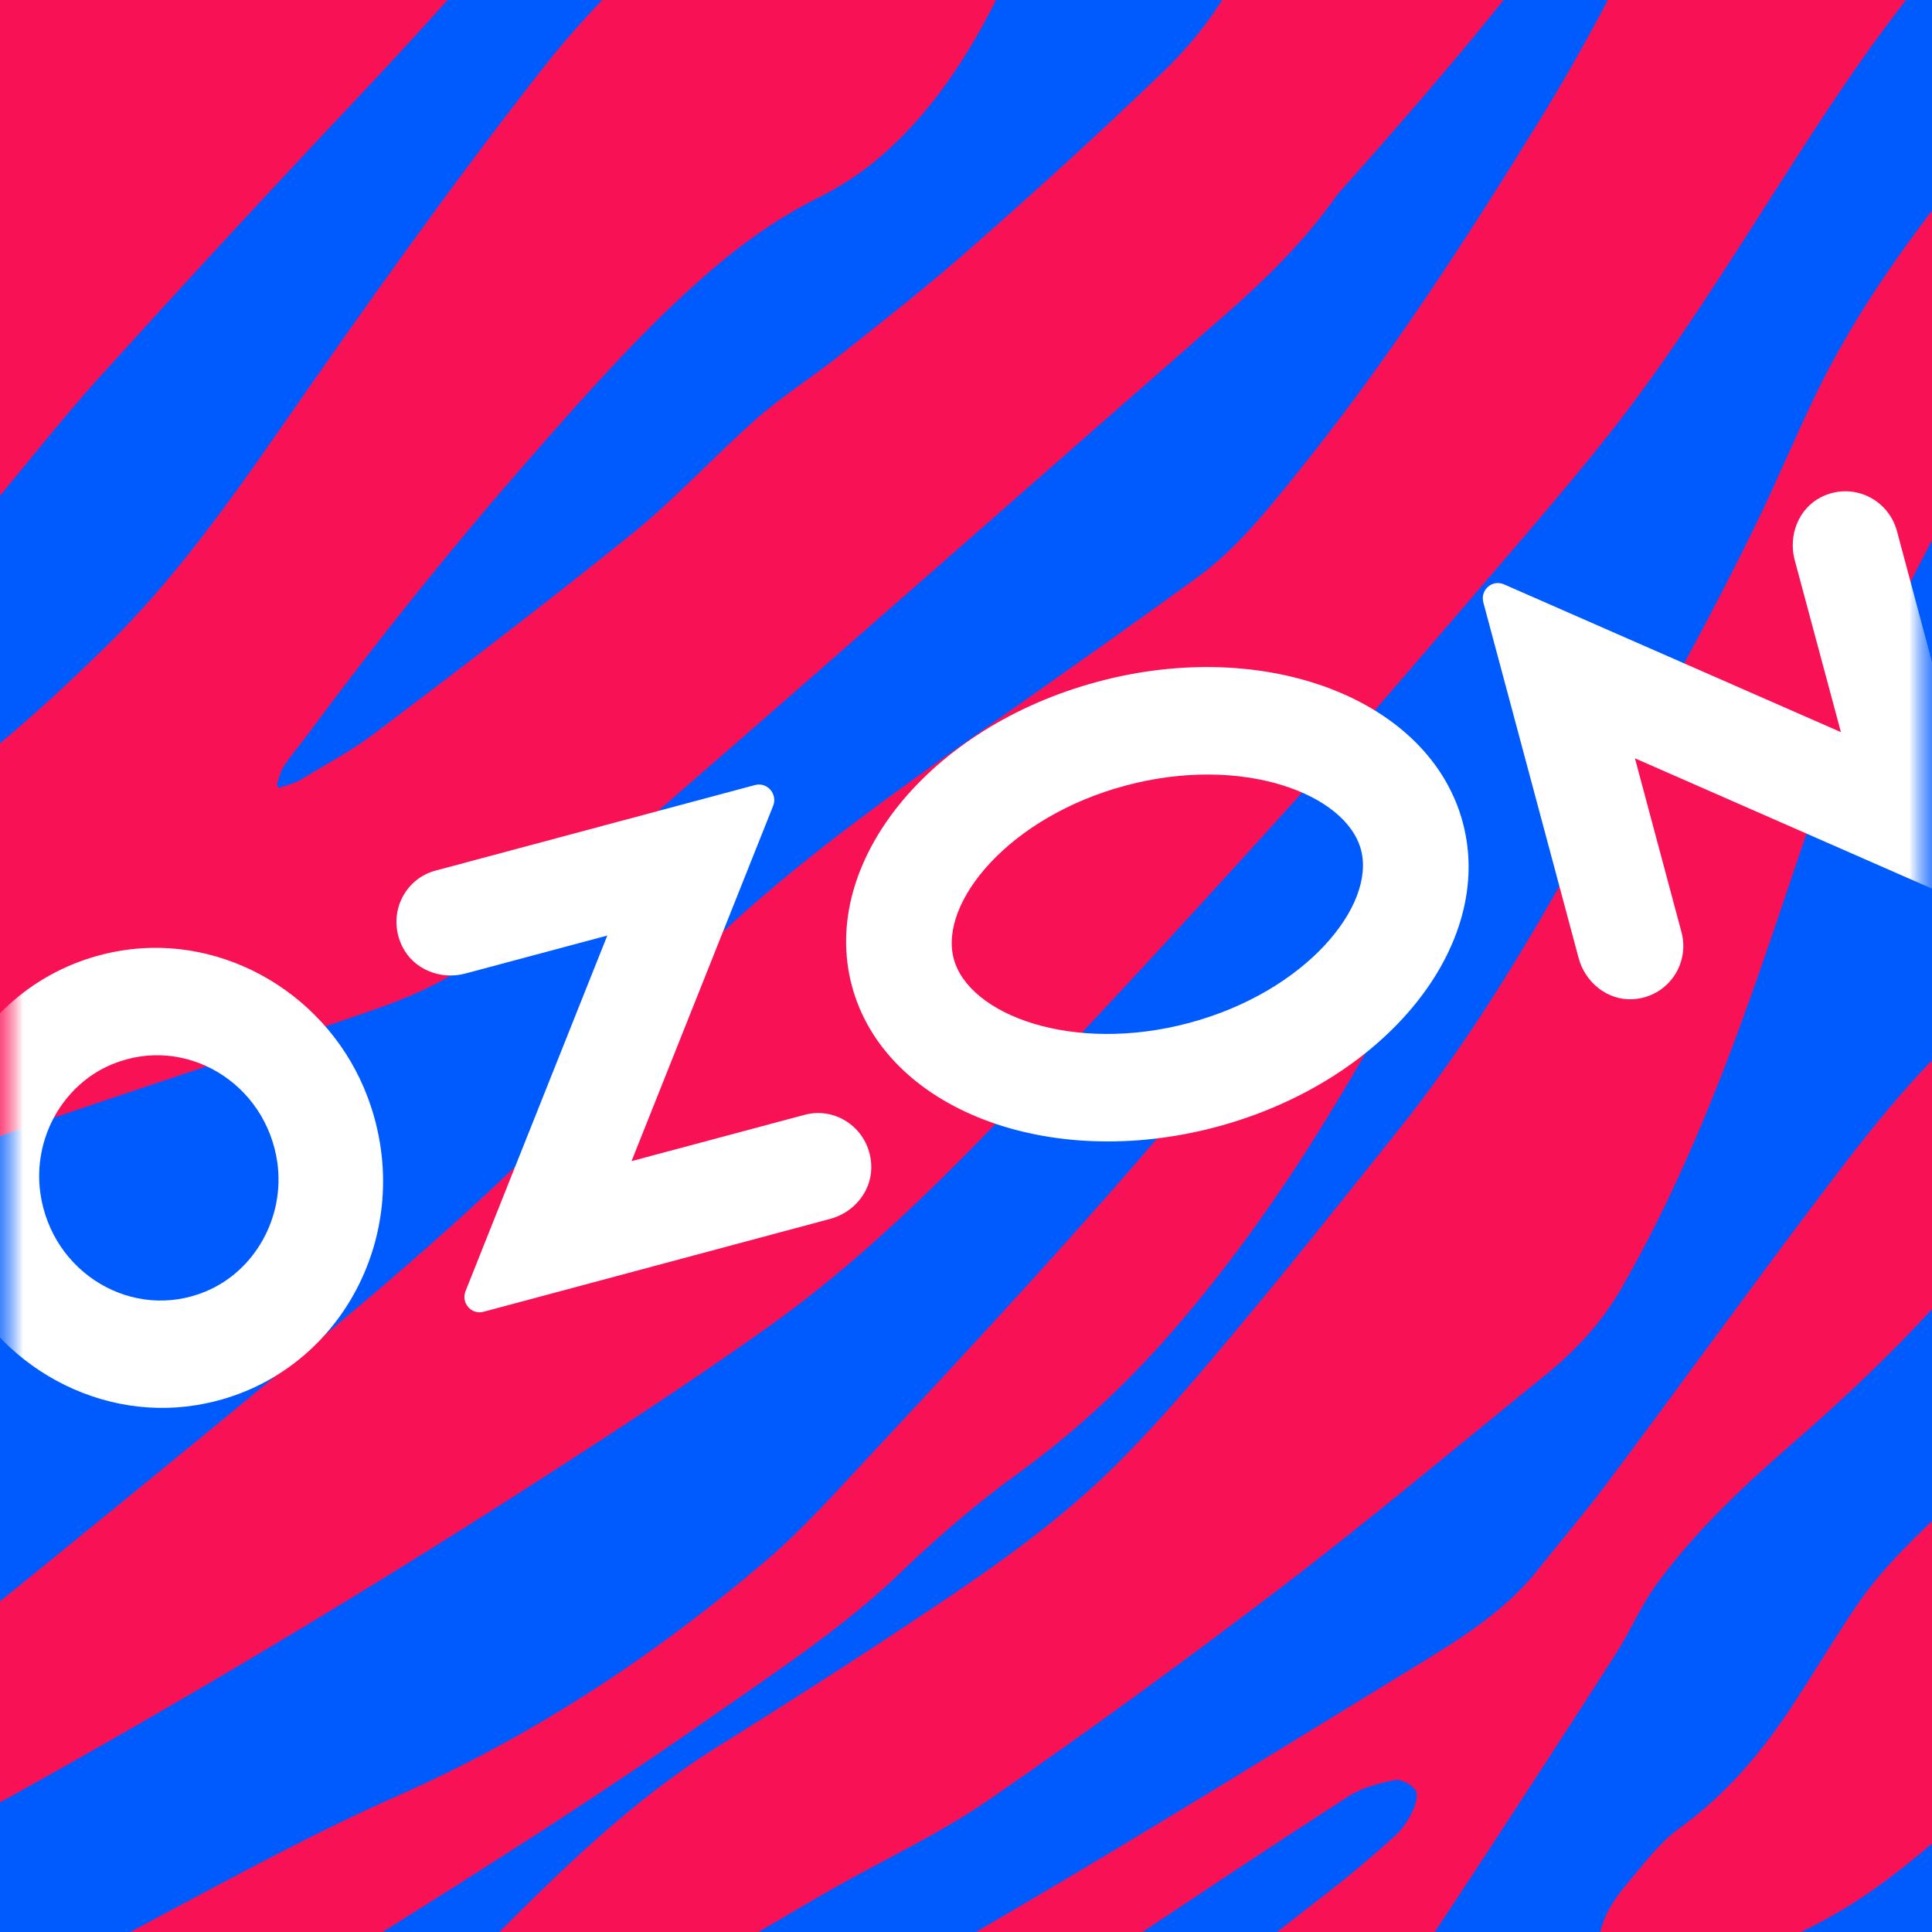
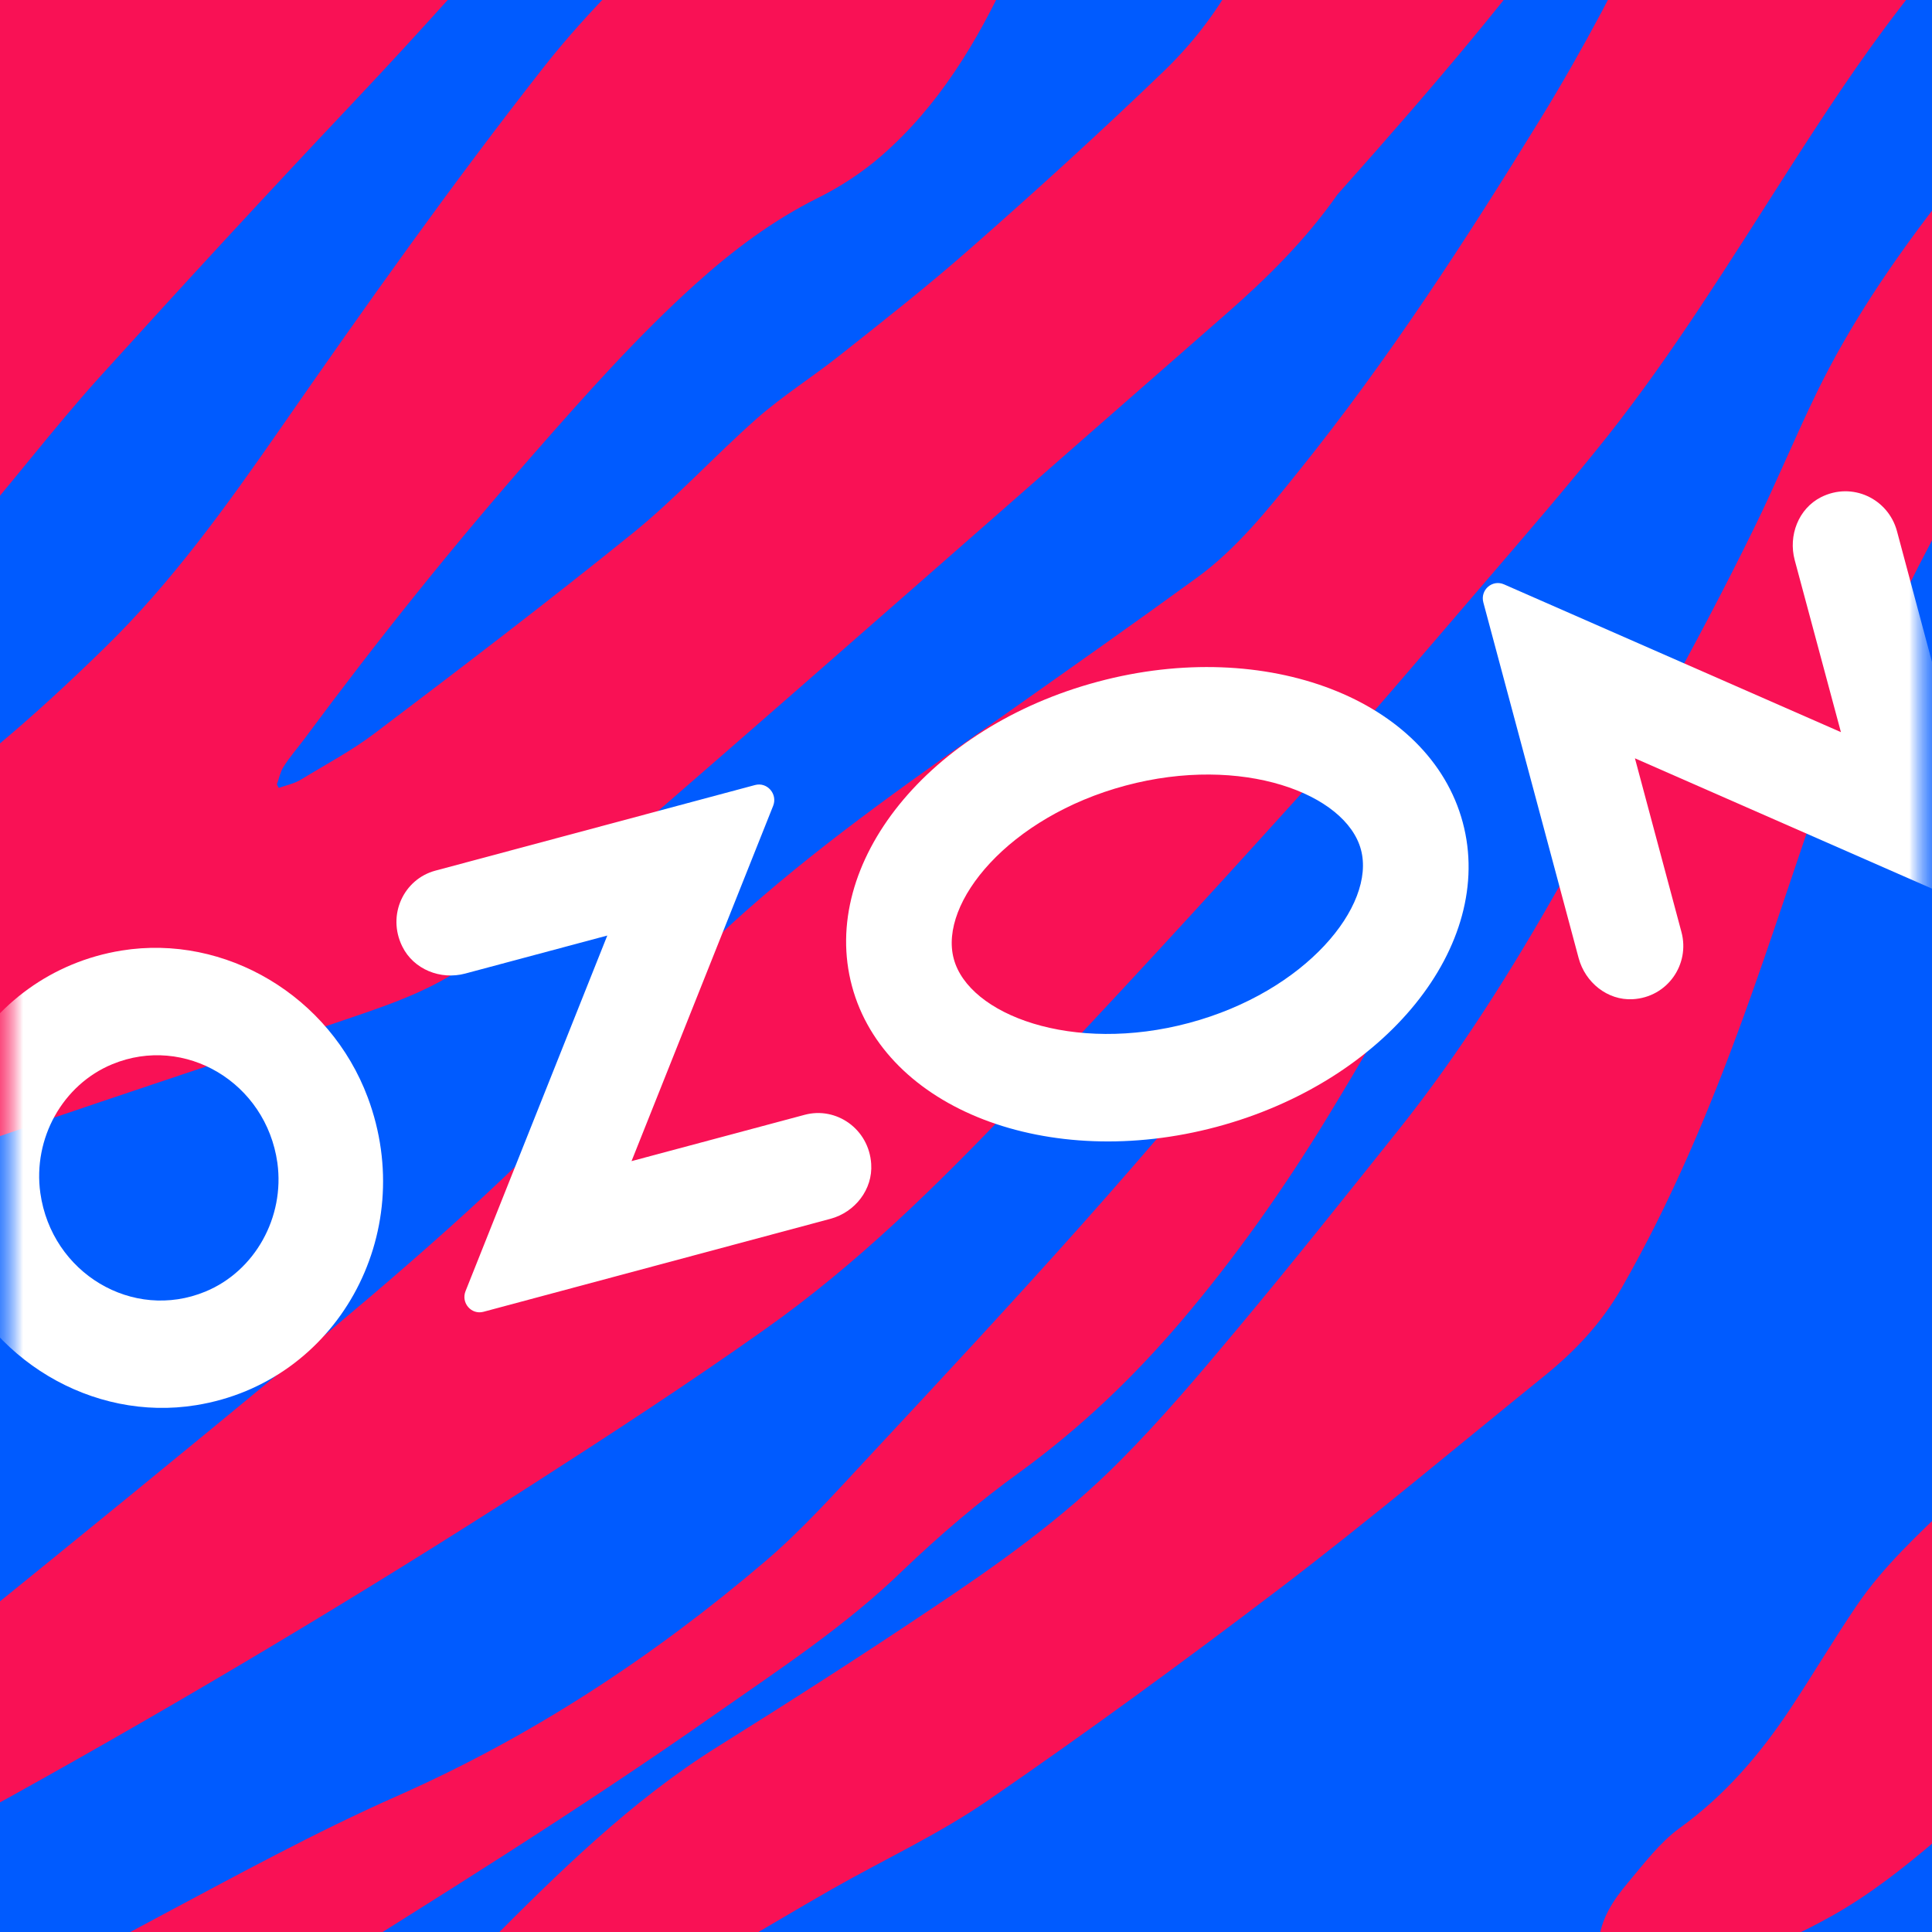
<svg xmlns="http://www.w3.org/2000/svg" width="42" height="42" viewBox="0 0 42 42" fill="none">
  <rect x="0" y="0" width="42" height="42" fill="#333333" stroke="none" />
  <g clip-path="url(#clip0_90_2)">
    <rect width="42" height="42" fill="#005BFF" />
    <g clip-path="url(#clip1_90_2)">
      <mask id="mask0_90_2" style="mask-type:luminance" maskUnits="userSpaceOnUse" x="0" y="0" width="43" height="42">
        <path d="M33.602 42H8.401C3.761 42 0 38.239 0 33.602V8.401C0 3.761 3.761 0 8.401 0H33.602C38.242 0 42.003 3.761 42.003 8.401V33.602C42 38.239 38.239 42 33.602 42Z" fill="white" />
      </mask>
      <g mask="url(#mask0_90_2)">
        <path d="M42 0H0V42H42V0Z" fill="#005BFF" />
      </g>
      <path d="M37.555 -7.456C35.205 -3.129 33.635 -0.886 29.077 4.226C28.381 5.219 27.545 6.045 26.65 6.828C22.483 10.47 18.326 14.144 14.147 17.768C12.912 18.841 11.614 19.819 10.334 20.835C9.572 21.44 8.659 21.772 7.767 22.077C4.789 23.094 1.829 24.054 -1.141 25.094C-2.474 25.562 -3.787 26.137 -5.097 26.679C-6.013 27.059 -6.724 27.758 -7.411 28.472C-9.068 30.2 -9.96 31.803 -11.391 34.562C-11.394 34.467 -11.782 25.956 -11.782 25.956C-9.986 23.648 -7.814 21.811 -5.66 20.115C-4.712 19.369 -3.689 18.77 -2.673 18.13C-0.877 17.001 0.741 15.582 2.273 14.085C3.728 12.668 4.919 11.009 6.087 9.329C7.936 6.665 9.815 4.015 11.812 1.47C12.814 0.193 13.984 -0.916 15.149 -2.018C16.642 -3.432 19.804 -6.653 19.804 -6.653C19.816 -6.653 25.305 -6.902 25.305 -6.902C25.142 -6.712 24.976 -6.425 24.913 -6.321C24.25 -5.189 23.553 -4.089 22.937 -2.934C22.546 -2.199 22.291 -1.357 21.941 -0.596C21.242 0.916 20.4 2.311 19.158 3.39C18.75 3.746 18.269 4.06 17.792 4.297C16.8 4.789 15.928 5.444 15.104 6.188C13.857 7.314 12.737 8.573 11.623 9.844C9.868 11.842 8.209 13.913 6.62 16.059C6.466 16.266 6.291 16.462 6.155 16.684C6.09 16.791 6.066 16.93 6.019 17.051L6.06 17.128C6.22 17.072 6.404 17.034 6.546 16.945C7.08 16.619 7.637 16.325 8.135 15.949C10.019 14.524 11.913 13.08 13.753 11.593C14.701 10.825 15.534 9.91 16.453 9.098C17.019 8.6 17.662 8.197 18.252 7.728C19.221 6.961 20.181 6.208 21.111 5.387C22.528 4.143 23.941 2.857 25.307 1.541C28.152 -1.209 27.592 -4.247 30.325 -7.13L37.555 -7.456Z" fill="#F91155" />
      <path d="M46.646 35.984C46.208 36.435 45.985 36.787 45.52 37.208C45.144 37.549 44.681 37.816 44.281 38.133C42.809 39.3 41.445 40.746 39.813 41.656C38.58 42.344 37.297 42.827 35.913 42.987C35.667 43.017 35.397 42.984 35.154 42.925C34.837 42.848 34.715 42.56 34.751 42.222C34.807 41.701 35.071 41.307 35.388 40.93C35.735 40.518 36.085 40.053 36.508 39.745C37.495 39.034 38.266 38.136 38.938 37.119C39.421 36.387 39.86 35.647 40.352 34.92C40.945 34.04 41.721 33.341 42.468 32.615C44.243 30.896 45.935 29.041 47.811 27.45C47.808 27.497 46.688 35.673 46.646 35.984Z" fill="#F91155" />
      <path d="M38.456 -7.512C38.456 -7.512 38.302 -7.121 38.163 -6.845C36.684 -3.538 35.368 -0.474 33.481 2.596C31.857 5.236 30.18 7.82 28.247 10.224C27.572 11.065 26.887 11.928 26.019 12.559C24.659 13.549 23.302 14.503 21.93 15.472C19.985 16.844 18.024 18.204 16.228 19.792C15.52 20.418 14.844 21.081 14.284 21.867C13.854 22.468 13.428 23.082 12.927 23.615C10.891 25.796 8.633 27.72 6.357 29.61C4.01 31.557 1.645 33.48 -0.723 35.398C-2.195 36.592 -3.698 37.739 -5.316 38.711C-5.639 38.903 -6 39.048 -6.347 39.188C-6.4 39.209 -9.731 40.536 -10.001 40.782C-9.98 41.061 -9.693 45.094 -9.684 45.147C-9.636 45.12 -8.685 44.356 -8.496 44.217C-7.132 43.185 -6.418 42.421 -4.913 41.662C-3.203 40.8 -1.487 40.003 0.19 39.078C4.031 36.947 7.833 34.675 11.537 32.295C13.253 31.193 14.951 30.087 16.619 28.905C18.619 27.494 20.359 25.781 22.057 24C24.134 21.819 26.173 19.594 28.197 17.354C29.578 15.825 30.926 14.236 32.272 12.668C33.172 11.619 34.073 10.579 34.936 9.495C36.379 7.672 37.597 5.699 38.856 3.734C39.633 2.522 40.427 1.307 41.301 0.175C43.532 -2.717 45.551 -5.509 48.303 -8.226L38.456 -7.512Z" fill="#F91155" />
      <path d="M7.684 2.223C5.808 4.208 3.977 6.196 2.142 8.223C1.144 9.332 0.243 10.526 -0.744 11.652C-2.507 13.664 -4.333 15.653 -6.416 17.297C-8.529 18.963 -10.802 20.646 -12.956 22.258C-12.962 22.137 -13.217 16.488 -13.223 16.361C-12.31 14.814 -11.391 13.063 -10.713 11.382C-10.313 10.39 -9.96 9.347 -9.557 8.354C-8.786 6.442 -7.776 4.694 -6.288 3.301C-5.459 2.522 -4.504 1.971 -3.524 1.446C-0.581 -0.13 2.359 -1.734 5.307 -3.295C7.065 -4.229 8.395 -5.856 9.963 -7.085L16.183 -7.367C13.359 -4.152 10.627 -0.892 7.684 2.223Z" fill="#F91155" />
-       <path d="M20.753 48.152C21.235 47.681 21.689 47.254 22.133 46.801C24.211 44.679 26.564 42.937 28.878 41.132C29.376 40.744 29.865 40.329 30.336 39.902C30.502 39.745 30.627 39.555 30.721 39.345C30.784 39.212 30.834 38.995 30.763 38.903C30.671 38.785 30.449 38.666 30.309 38.699C29.972 38.77 29.61 38.862 29.32 39.048C27.648 40.124 26.001 41.227 24.347 42.326C23.784 42.702 23.224 43.135 22.664 43.511C21.639 44.193 20.738 45.055 19.979 46.051C19.496 46.688 19.037 47.156 18.518 47.761C18.456 47.835 18.287 47.998 18.171 48.119C17.786 48.117 12.04 48.051 11.945 48.051C12.615 47.616 13.374 47.07 13.649 46.866C16.645 44.623 19.072 43.26 22.273 41.381C25.112 39.712 27.912 37.973 30.721 36.254C31.699 35.655 32.698 35.054 33.442 34.114C33.928 33.501 34.434 32.911 34.906 32.283C36.426 30.256 37.928 28.173 39.454 26.149C40.426 24.86 41.398 23.586 42.572 22.489C43.419 21.695 44.326 20.975 45.18 20.19C46.869 18.637 46.427 16.58 49.548 11.794C51.284 9.13 52.434 8.244 53.373 7.228C53.975 6.576 55.729 5.58 56.435 5.053C56.429 5.482 56.414 6.958 56.411 7.26C55.122 8.366 53.033 11.436 52.795 13.16C51.945 19.315 46.335 23.037 43.476 26.718C42.136 28.448 40.61 29.951 38.98 31.367C37.91 32.298 36.876 33.264 36.023 34.426C35.679 34.894 35.448 35.448 35.134 35.943C34.102 37.555 33.053 39.167 32.004 40.767C31.222 41.953 30.443 43.162 29.575 44.276C28.54 45.603 27.749 46.507 26.65 47.779C26.596 47.841 26.407 48.075 26.264 48.217L20.753 48.152Z" fill="#F91155" />
      <path d="M-11.501 50.469C-8.324 48.22 -4.673 46.335 -1.328 44.332C0.21 43.411 1.79 42.554 3.369 41.713C5.106 40.788 6.845 39.834 8.635 39.043C11.551 37.754 14.18 36.032 16.627 33.949C17.439 33.258 18.165 32.443 18.9 31.655C20.444 29.998 22.006 28.318 23.514 26.626C25.002 24.958 26.43 23.248 27.9 21.562C28.662 20.687 29.491 19.872 30.437 19.224C30.644 19.087 30.884 19.01 31.115 18.93C31.355 18.844 31.518 18.948 31.462 19.206C31.367 19.641 31.237 20.115 31.032 20.501C30.336 21.787 29.625 23.031 28.863 24.279C27.915 25.835 26.851 27.343 25.681 28.718C24.626 29.96 23.476 31.05 22.175 31.999C21.286 32.639 20.43 33.371 19.632 34.135C18.388 35.344 16.959 36.278 15.552 37.264C12.562 39.363 9.45 41.292 6.362 43.224C3.141 45.239 0.631 47.349 -2.617 50.303L-11.501 50.469Z" fill="#F91155" />
      <path d="M48.303 5.399C50.472 4.41 53.98 1.411 55.513 -0.116L54.902 -9.213C54.235 -8.665 53.177 -7.909 52.57 -7.388C51.93 -6.845 51.115 -6.102 50.528 -5.5C48.125 -3.032 47.384 -1.855 45.147 0.776C43.105 3.177 40.912 5.633 39.501 8.52C39.024 9.501 38.618 10.49 38.138 11.468C36.852 14.103 35.379 16.654 33.939 19.197C32.875 21.073 31.749 22.874 30.416 24.546C29.242 26.015 28.072 27.488 26.866 28.928C26.054 29.901 25.239 30.861 24.353 31.753C23.099 33.018 21.659 34.034 20.195 35.009C18.678 36.026 17.146 37.007 15.599 37.973C13.72 39.146 12.129 40.72 10.561 42.296C9.906 42.957 9.26 43.639 8.561 44.24C6.824 45.734 5.254 46.647 3.701 48.35C3.559 48.505 3.206 48.872 3.132 48.952L10.632 48.448C10.937 48.241 11.423 47.621 11.66 47.334C12.274 46.404 12.671 45.989 13.216 45.017C13.821 43.938 14.639 43.076 15.673 42.477C16.488 42.006 17.273 41.532 18.091 41.066C19.211 40.429 20.402 39.878 21.463 39.149C23.615 37.67 25.733 36.121 27.814 34.538C29.764 33.051 31.645 31.471 33.554 29.927C34.23 29.382 34.804 28.78 35.252 28.001C36.322 26.134 37.163 24.137 37.901 22.107C38.491 20.486 39.018 18.835 39.59 17.202C40.645 14.195 42.094 11.391 43.739 8.712C45.019 6.641 46.136 6.389 48.303 5.399Z" fill="#F91155" />
      <mask id="mask1_90_2" style="mask-type:luminance" maskUnits="userSpaceOnUse" x="0" y="0" width="43" height="42">
        <path d="M33.602 42H8.401C3.761 42 0 38.239 0 33.602V8.401C0 3.761 3.761 0 8.401 0H33.602C38.242 0 42.003 3.761 42.003 8.401V33.602C42 38.239 38.239 42 33.602 42Z" fill="white" />
      </mask>
      <g mask="url(#mask1_90_2)">
        <mask id="mask2_90_2" style="mask-type:luminance" maskUnits="userSpaceOnUse" x="0" y="0" width="42" height="42">
          <path d="M42 0H0V42H42V0Z" fill="white" />
        </mask>
        <g mask="url(#mask2_90_2)">
          <path d="M4.465 28.078C2.886 28.73 1.123 27.678 0.877 25.936C0.711 24.75 1.363 23.58 2.441 23.135C4.021 22.483 5.784 23.535 6.03 25.278C6.193 26.463 5.541 27.634 4.465 28.078ZM2.643 20.664C-0.409 21.159 -2.202 24.371 -1.088 27.352C-0.264 29.557 2.006 30.914 4.264 30.547C7.316 30.055 9.109 26.839 7.995 23.858C7.171 21.653 4.901 20.299 2.643 20.664Z" fill="white" />
          <path d="M9.465 18.927C8.778 19.111 8.407 19.89 8.745 20.575C8.991 21.076 9.578 21.307 10.111 21.165L13.202 20.338L10.12 28.069C10.019 28.324 10.247 28.588 10.511 28.517L18.053 26.496C18.586 26.353 18.977 25.858 18.939 25.301C18.889 24.54 18.177 24.051 17.493 24.235L13.729 25.242L16.808 17.517C16.909 17.262 16.678 16.995 16.414 17.066L9.465 18.927Z" fill="white" />
          <path d="M39.584 10.81C39.098 11.059 38.873 11.64 39.015 12.174L40.02 15.916L32.697 12.704C32.442 12.591 32.173 12.825 32.247 13.098L34.318 20.827C34.461 21.36 34.947 21.751 35.492 21.722C36.253 21.68 36.742 20.96 36.553 20.261L35.542 16.485L42.865 19.698C43.12 19.81 43.389 19.576 43.315 19.303L41.238 11.545C41.048 10.843 40.266 10.464 39.584 10.81Z" fill="white" />
          <path d="M23.864 14.82C20.195 15.801 17.803 18.764 18.521 21.437C19.238 24.11 22.791 25.479 26.456 24.495C30.122 23.511 32.517 20.551 31.799 17.878C31.082 15.205 27.529 13.836 23.864 14.82ZM24.468 17.078C27.002 16.399 29.26 17.253 29.586 18.471C29.912 19.689 28.386 21.559 25.852 22.237C23.318 22.916 21.06 22.062 20.734 20.844C20.405 19.623 21.934 17.756 24.468 17.078Z" fill="white" />
        </g>
      </g>
    </g>
  </g>
  <defs>
    <clipPath id="clip0_90_2">
      <rect width="42" height="42" fill="white" />
    </clipPath>
    <clipPath id="clip1_90_2">
      <rect width="42" height="42" fill="white" />
    </clipPath>
  </defs>
</svg>